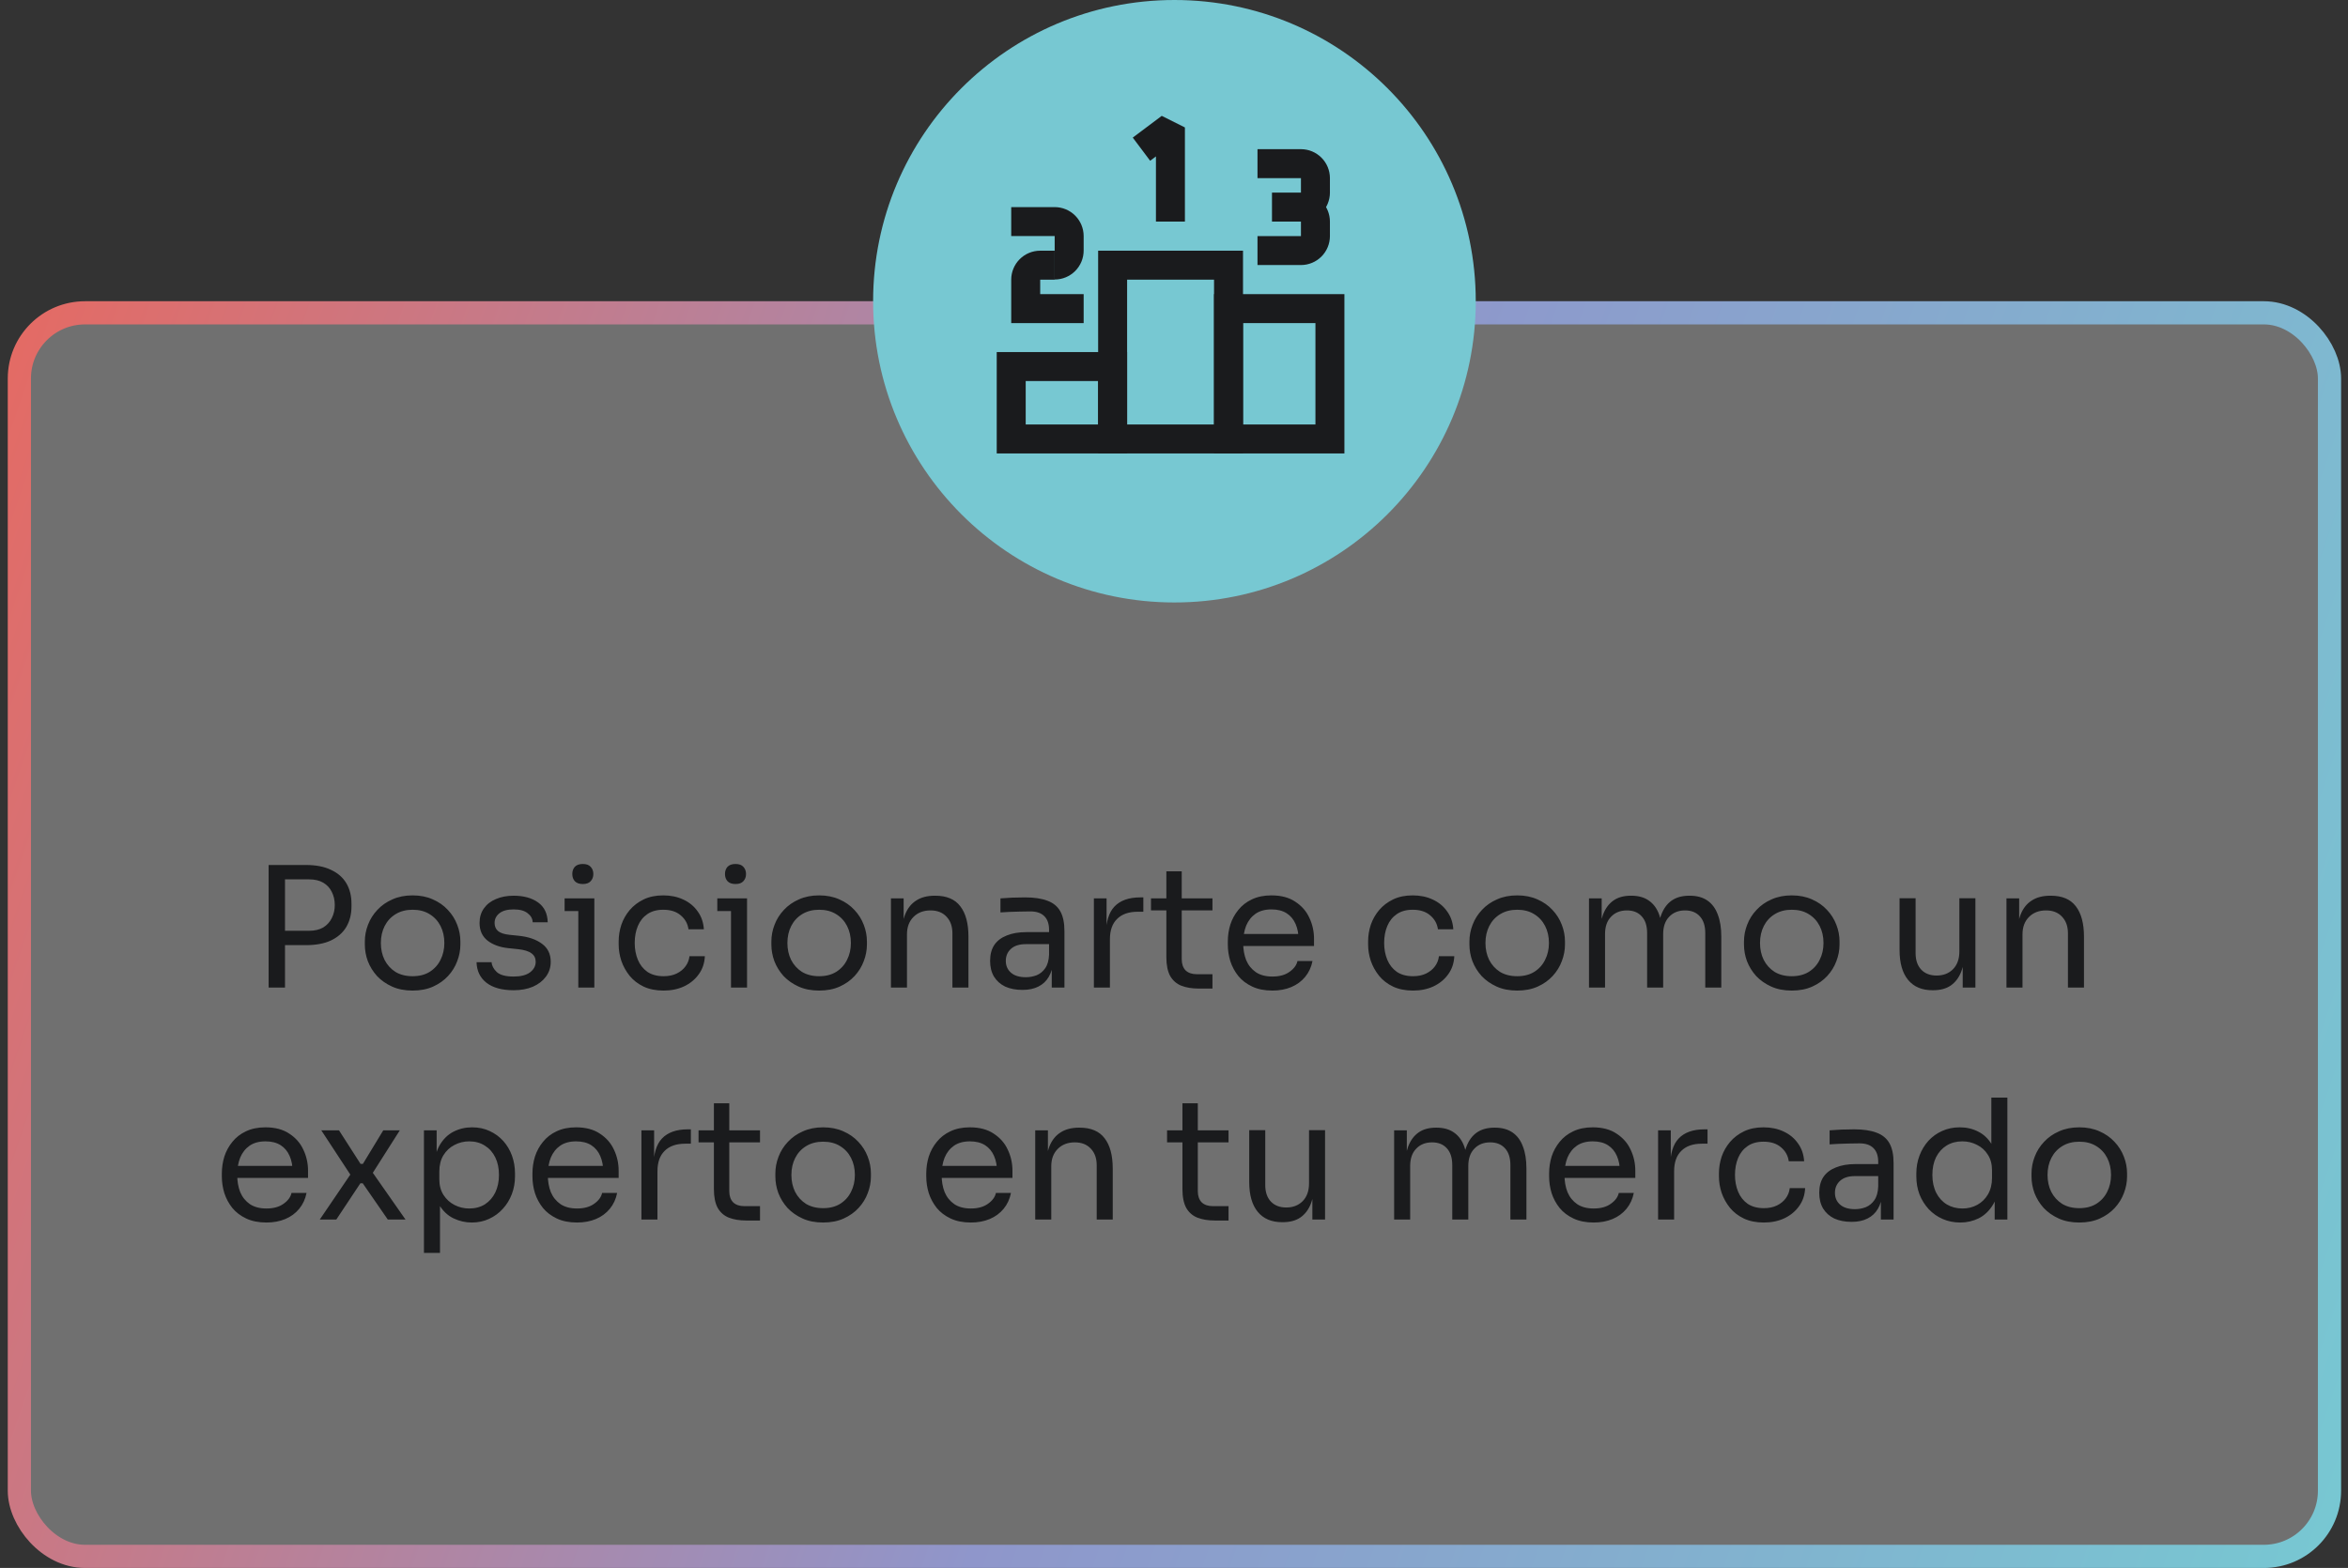
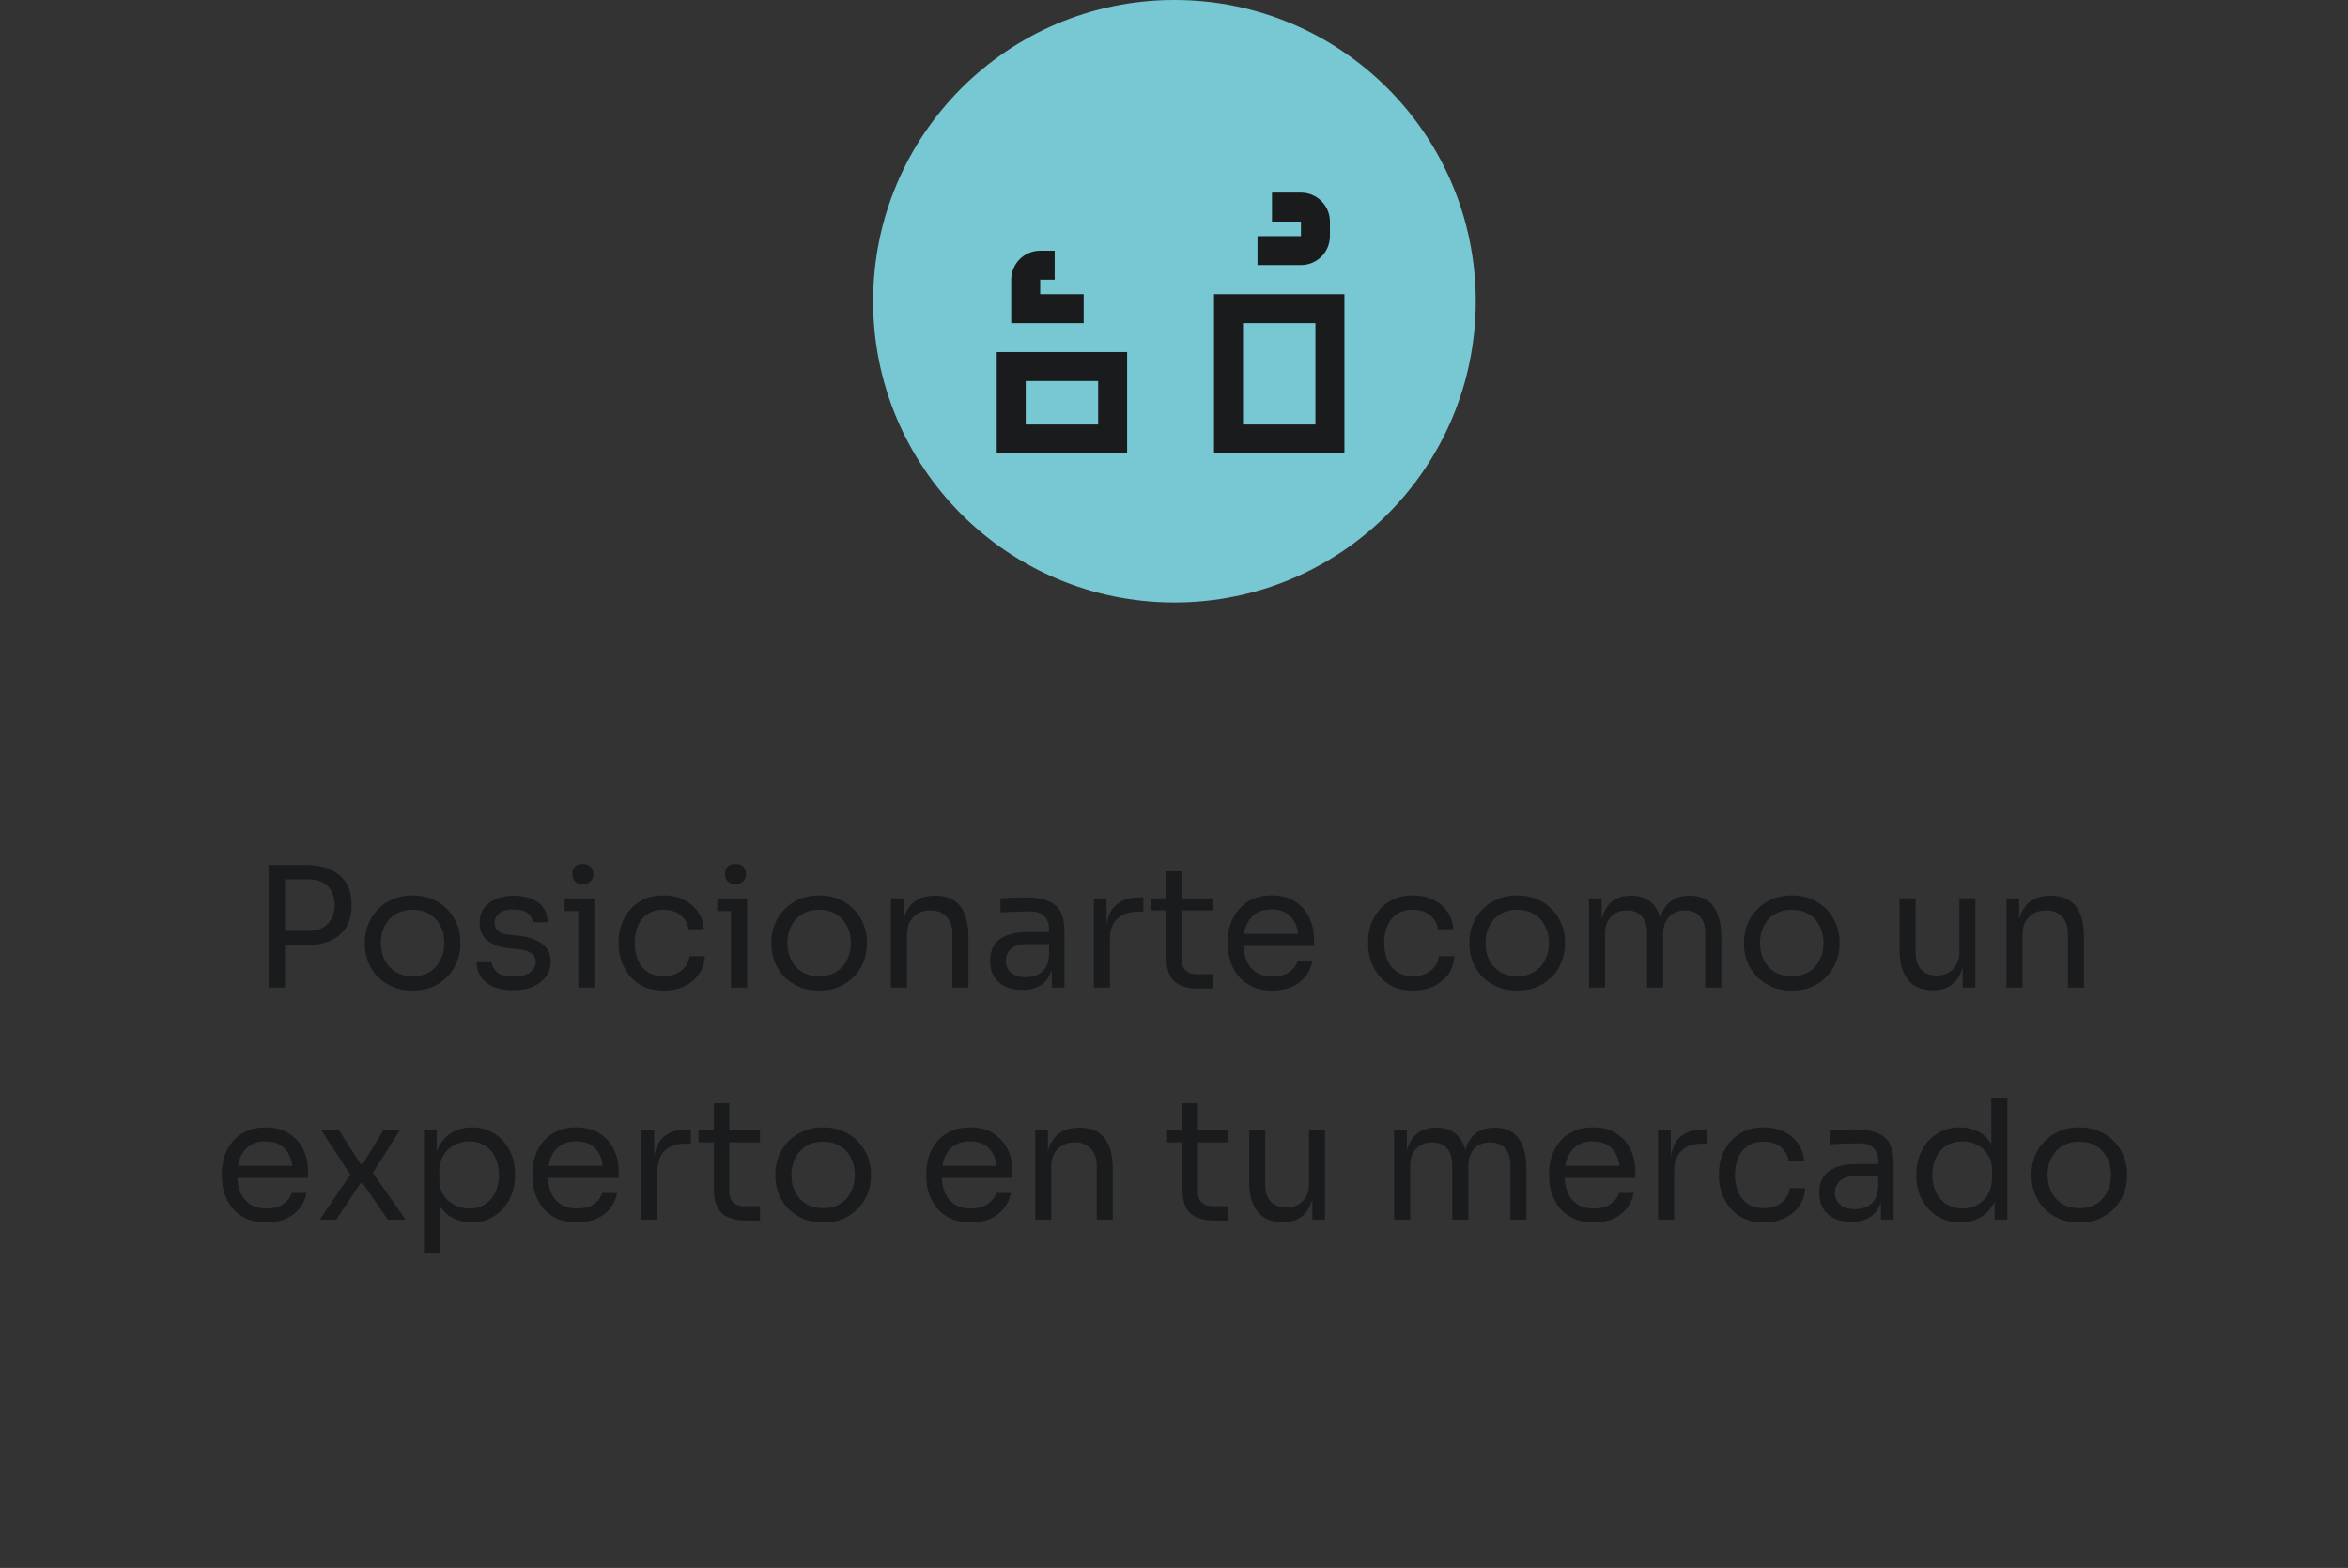
<svg xmlns="http://www.w3.org/2000/svg" width="253" height="169" viewBox="0 0 253 169" fill="none">
  <rect x="0" y="0" width="253" height="169" fill="#333333" stroke="none" />
-   <rect x="2.086" y="33.717" width="248.921" height="134.034" rx="7.076" fill="white" fill-opacity="0.3" stroke="url(#paint0_linear_653_810)" stroke-width="2.498" />
  <path d="M30.349 101.871V100.323H33.283C33.907 100.323 34.423 100.203 34.831 99.963C35.239 99.711 35.545 99.375 35.749 98.955C35.965 98.535 36.073 98.067 36.073 97.551C36.073 97.023 35.965 96.549 35.749 96.129C35.545 95.709 35.239 95.379 34.831 95.139C34.423 94.899 33.907 94.779 33.283 94.779H30.349V93.231H32.959C34.039 93.231 34.939 93.405 35.659 93.753C36.391 94.089 36.943 94.569 37.315 95.193C37.687 95.817 37.873 96.555 37.873 97.407V97.695C37.873 98.535 37.687 99.273 37.315 99.909C36.943 100.533 36.391 101.019 35.659 101.367C34.939 101.703 34.039 101.871 32.959 101.871H30.349ZM28.945 106.443V93.231H30.709V106.443H28.945ZM44.459 106.767C43.619 106.767 42.881 106.623 42.245 106.335C41.609 106.047 41.069 105.669 40.625 105.201C40.193 104.721 39.863 104.187 39.635 103.599C39.419 103.011 39.311 102.411 39.311 101.799V101.475C39.311 100.863 39.425 100.263 39.653 99.675C39.881 99.075 40.217 98.541 40.661 98.073C41.105 97.593 41.645 97.215 42.281 96.939C42.917 96.651 43.643 96.507 44.459 96.507C45.275 96.507 46.001 96.651 46.637 96.939C47.273 97.215 47.813 97.593 48.257 98.073C48.701 98.541 49.037 99.075 49.265 99.675C49.493 100.263 49.607 100.863 49.607 101.475V101.799C49.607 102.411 49.493 103.011 49.265 103.599C49.049 104.187 48.719 104.721 48.275 105.201C47.843 105.669 47.309 106.047 46.673 106.335C46.037 106.623 45.299 106.767 44.459 106.767ZM44.459 105.219C45.179 105.219 45.791 105.063 46.295 104.751C46.811 104.427 47.201 103.995 47.465 103.455C47.741 102.915 47.879 102.309 47.879 101.637C47.879 100.953 47.741 100.341 47.465 99.801C47.189 99.261 46.793 98.835 46.277 98.523C45.773 98.211 45.167 98.055 44.459 98.055C43.763 98.055 43.157 98.211 42.641 98.523C42.125 98.835 41.729 99.261 41.453 99.801C41.177 100.341 41.039 100.953 41.039 101.637C41.039 102.309 41.171 102.915 41.435 103.455C41.711 103.995 42.101 104.427 42.605 104.751C43.121 105.063 43.739 105.219 44.459 105.219ZM55.345 106.731C54.085 106.731 53.107 106.461 52.411 105.921C51.727 105.381 51.373 104.643 51.349 103.707H52.969C52.993 104.079 53.179 104.433 53.527 104.769C53.887 105.093 54.493 105.255 55.345 105.255C56.113 105.255 56.701 105.105 57.109 104.805C57.517 104.493 57.721 104.115 57.721 103.671C57.721 103.275 57.571 102.969 57.271 102.753C56.971 102.525 56.485 102.375 55.813 102.303L54.769 102.195C53.857 102.099 53.113 101.829 52.537 101.385C51.961 100.929 51.673 100.293 51.673 99.477C51.673 98.865 51.829 98.343 52.141 97.911C52.453 97.467 52.885 97.131 53.437 96.903C53.989 96.663 54.625 96.543 55.345 96.543C56.425 96.543 57.301 96.783 57.973 97.263C58.645 97.743 58.993 98.457 59.017 99.405H57.397C57.385 99.021 57.205 98.697 56.857 98.433C56.521 98.157 56.017 98.019 55.345 98.019C54.673 98.019 54.163 98.157 53.815 98.433C53.467 98.709 53.293 99.057 53.293 99.477C53.293 99.837 53.413 100.125 53.653 100.341C53.905 100.557 54.313 100.695 54.877 100.755L55.921 100.863C56.953 100.971 57.781 101.259 58.405 101.727C59.029 102.183 59.341 102.831 59.341 103.671C59.341 104.271 59.167 104.805 58.819 105.273C58.483 105.729 58.015 106.089 57.415 106.353C56.815 106.605 56.125 106.731 55.345 106.731ZM62.313 106.443V96.831H64.041V106.443H62.313ZM60.837 98.199V96.831H64.041V98.199H60.837ZM62.799 95.283C62.415 95.283 62.127 95.181 61.935 94.977C61.755 94.773 61.665 94.515 61.665 94.203C61.665 93.891 61.755 93.633 61.935 93.429C62.127 93.225 62.415 93.123 62.799 93.123C63.183 93.123 63.465 93.225 63.645 93.429C63.837 93.633 63.933 93.891 63.933 94.203C63.933 94.515 63.837 94.773 63.645 94.977C63.465 95.181 63.183 95.283 62.799 95.283ZM71.504 106.767C70.677 106.767 69.957 106.623 69.344 106.335C68.745 106.047 68.246 105.663 67.85 105.183C67.454 104.691 67.154 104.151 66.951 103.563C66.758 102.975 66.662 102.387 66.662 101.799V101.475C66.662 100.863 66.758 100.263 66.951 99.675C67.154 99.087 67.454 98.559 67.85 98.091C68.258 97.611 68.763 97.227 69.362 96.939C69.963 96.651 70.665 96.507 71.469 96.507C72.272 96.507 72.993 96.657 73.629 96.957C74.276 97.257 74.793 97.683 75.177 98.235C75.573 98.775 75.794 99.417 75.843 100.161H74.186C74.103 99.561 73.826 99.063 73.359 98.667C72.891 98.259 72.26 98.055 71.469 98.055C70.784 98.055 70.215 98.211 69.758 98.523C69.302 98.835 68.96 99.261 68.733 99.801C68.504 100.341 68.391 100.953 68.391 101.637C68.391 102.297 68.504 102.903 68.733 103.455C68.96 103.995 69.302 104.427 69.758 104.751C70.227 105.063 70.808 105.219 71.504 105.219C72.044 105.219 72.513 105.123 72.909 104.931C73.305 104.739 73.623 104.481 73.862 104.157C74.103 103.833 74.246 103.467 74.294 103.059H75.951C75.915 103.815 75.692 104.469 75.284 105.021C74.888 105.573 74.361 106.005 73.701 106.317C73.052 106.617 72.32 106.767 71.504 106.767ZM78.766 106.443V96.831H80.495V106.443H78.766ZM77.29 98.199V96.831H80.495V98.199H77.29ZM79.252 95.283C78.868 95.283 78.581 95.181 78.388 94.977C78.209 94.773 78.118 94.515 78.118 94.203C78.118 93.891 78.209 93.633 78.388 93.429C78.581 93.225 78.868 93.123 79.252 93.123C79.636 93.123 79.918 93.225 80.099 93.429C80.29 93.633 80.386 93.891 80.386 94.203C80.386 94.515 80.29 94.773 80.099 94.977C79.918 95.181 79.636 95.283 79.252 95.283ZM88.264 106.767C87.424 106.767 86.686 106.623 86.05 106.335C85.414 106.047 84.874 105.669 84.43 105.201C83.998 104.721 83.668 104.187 83.44 103.599C83.224 103.011 83.116 102.411 83.116 101.799V101.475C83.116 100.863 83.23 100.263 83.458 99.675C83.686 99.075 84.022 98.541 84.466 98.073C84.91 97.593 85.45 97.215 86.086 96.939C86.722 96.651 87.448 96.507 88.264 96.507C89.08 96.507 89.806 96.651 90.442 96.939C91.078 97.215 91.618 97.593 92.062 98.073C92.506 98.541 92.842 99.075 93.07 99.675C93.298 100.263 93.412 100.863 93.412 101.475V101.799C93.412 102.411 93.298 103.011 93.07 103.599C92.854 104.187 92.524 104.721 92.08 105.201C91.648 105.669 91.114 106.047 90.478 106.335C89.842 106.623 89.104 106.767 88.264 106.767ZM88.264 105.219C88.984 105.219 89.596 105.063 90.1 104.751C90.616 104.427 91.006 103.995 91.27 103.455C91.546 102.915 91.684 102.309 91.684 101.637C91.684 100.953 91.546 100.341 91.27 99.801C90.994 99.261 90.598 98.835 90.082 98.523C89.578 98.211 88.972 98.055 88.264 98.055C87.568 98.055 86.962 98.211 86.446 98.523C85.93 98.835 85.534 99.261 85.258 99.801C84.982 100.341 84.844 100.953 84.844 101.637C84.844 102.309 84.976 102.915 85.24 103.455C85.516 103.995 85.906 104.427 86.41 104.751C86.926 105.063 87.544 105.219 88.264 105.219ZM96 106.443V96.831H97.368V100.953H97.152C97.152 100.005 97.278 99.207 97.53 98.559C97.794 97.899 98.19 97.401 98.718 97.065C99.246 96.717 99.912 96.543 100.716 96.543H100.788C102 96.543 102.894 96.921 103.47 97.677C104.058 98.433 104.352 99.525 104.352 100.953V106.443H102.624V100.593C102.624 99.849 102.414 99.255 101.994 98.811C101.574 98.355 100.998 98.127 100.266 98.127C99.51 98.127 98.898 98.361 98.43 98.829C97.962 99.297 97.728 99.921 97.728 100.701V106.443H96ZM113.327 106.443V103.563H113.039V100.233C113.039 99.573 112.865 99.075 112.517 98.739C112.181 98.403 111.683 98.235 111.023 98.235C110.651 98.235 110.267 98.241 109.871 98.253C109.475 98.265 109.097 98.277 108.737 98.289C108.377 98.301 108.065 98.319 107.801 98.343V96.831C108.065 96.807 108.341 96.789 108.629 96.777C108.929 96.753 109.235 96.741 109.547 96.741C109.859 96.729 110.159 96.723 110.447 96.723C111.431 96.723 112.235 96.843 112.859 97.083C113.483 97.311 113.945 97.689 114.245 98.217C114.545 98.745 114.695 99.459 114.695 100.359V106.443H113.327ZM110.177 106.695C109.457 106.695 108.833 106.575 108.305 106.335C107.789 106.083 107.387 105.723 107.099 105.255C106.823 104.787 106.685 104.223 106.685 103.563C106.685 102.879 106.835 102.309 107.135 101.853C107.447 101.397 107.897 101.055 108.485 100.827C109.073 100.587 109.781 100.467 110.609 100.467H113.219V101.763H110.537C109.841 101.763 109.307 101.931 108.935 102.267C108.563 102.603 108.377 103.035 108.377 103.563C108.377 104.091 108.563 104.517 108.935 104.841C109.307 105.165 109.841 105.327 110.537 105.327C110.945 105.327 111.335 105.255 111.707 105.111C112.079 104.955 112.385 104.703 112.625 104.355C112.877 103.995 113.015 103.503 113.039 102.879L113.507 103.563C113.447 104.247 113.279 104.823 113.003 105.291C112.739 105.747 112.367 106.095 111.887 106.335C111.419 106.575 110.849 106.695 110.177 106.695ZM117.867 106.443V96.831H119.235V100.791H119.163C119.163 99.387 119.469 98.361 120.081 97.713C120.705 97.053 121.635 96.723 122.871 96.723H123.195V98.271H122.583C121.623 98.271 120.885 98.529 120.369 99.045C119.853 99.549 119.595 100.281 119.595 101.241V106.443H117.867ZM129.169 106.551C128.449 106.551 127.825 106.449 127.297 106.245C126.781 106.041 126.379 105.693 126.091 105.201C125.815 104.697 125.677 104.019 125.677 103.167V93.915H127.333V103.383C127.333 103.899 127.471 104.301 127.747 104.589C128.035 104.865 128.437 105.003 128.953 105.003H130.645V106.551H129.169ZM124.021 98.127V96.831H130.645V98.127H124.021ZM137.105 106.767C136.265 106.767 135.539 106.623 134.927 106.335C134.315 106.047 133.817 105.669 133.433 105.201C133.049 104.721 132.761 104.187 132.569 103.599C132.389 103.011 132.299 102.411 132.299 101.799V101.475C132.299 100.851 132.389 100.245 132.569 99.657C132.761 99.069 133.049 98.541 133.433 98.073C133.817 97.593 134.303 97.215 134.891 96.939C135.491 96.651 136.193 96.507 136.997 96.507C138.041 96.507 138.899 96.735 139.571 97.191C140.255 97.635 140.759 98.211 141.083 98.919C141.419 99.627 141.587 100.383 141.587 101.187V101.961H133.055V100.665H140.327L139.931 101.367C139.931 100.683 139.823 100.095 139.607 99.603C139.391 99.099 139.067 98.709 138.635 98.433C138.203 98.157 137.657 98.019 136.997 98.019C136.313 98.019 135.743 98.175 135.287 98.487C134.843 98.799 134.507 99.225 134.279 99.765C134.063 100.305 133.955 100.929 133.955 101.637C133.955 102.321 134.063 102.939 134.279 103.491C134.507 104.031 134.855 104.463 135.323 104.787C135.791 105.099 136.385 105.255 137.105 105.255C137.861 105.255 138.473 105.087 138.941 104.751C139.421 104.415 139.709 104.025 139.805 103.581H141.425C141.293 104.241 141.029 104.811 140.633 105.291C140.237 105.771 139.739 106.137 139.139 106.389C138.539 106.641 137.861 106.767 137.105 106.767ZM152.258 106.767C151.43 106.767 150.71 106.623 150.098 106.335C149.498 106.047 149 105.663 148.604 105.183C148.208 104.691 147.908 104.151 147.704 103.563C147.512 102.975 147.416 102.387 147.416 101.799V101.475C147.416 100.863 147.512 100.263 147.704 99.675C147.908 99.087 148.208 98.559 148.604 98.091C149.012 97.611 149.516 97.227 150.116 96.939C150.716 96.651 151.418 96.507 152.222 96.507C153.026 96.507 153.746 96.657 154.382 96.957C155.03 97.257 155.546 97.683 155.93 98.235C156.326 98.775 156.548 99.417 156.596 100.161H154.94C154.856 99.561 154.58 99.063 154.112 98.667C153.644 98.259 153.014 98.055 152.222 98.055C151.538 98.055 150.968 98.211 150.512 98.523C150.056 98.835 149.714 99.261 149.486 99.801C149.258 100.341 149.144 100.953 149.144 101.637C149.144 102.297 149.258 102.903 149.486 103.455C149.714 103.995 150.056 104.427 150.512 104.751C150.98 105.063 151.562 105.219 152.258 105.219C152.798 105.219 153.266 105.123 153.662 104.931C154.058 104.739 154.376 104.481 154.616 104.157C154.856 103.833 155 103.467 155.048 103.059H156.704C156.668 103.815 156.446 104.469 156.038 105.021C155.642 105.573 155.114 106.005 154.454 106.317C153.806 106.617 153.074 106.767 152.258 106.767ZM163.48 106.767C162.64 106.767 161.902 106.623 161.266 106.335C160.63 106.047 160.09 105.669 159.646 105.201C159.214 104.721 158.884 104.187 158.656 103.599C158.44 103.011 158.332 102.411 158.332 101.799V101.475C158.332 100.863 158.446 100.263 158.674 99.675C158.902 99.075 159.238 98.541 159.682 98.073C160.126 97.593 160.666 97.215 161.302 96.939C161.938 96.651 162.664 96.507 163.48 96.507C164.296 96.507 165.022 96.651 165.658 96.939C166.294 97.215 166.834 97.593 167.278 98.073C167.722 98.541 168.058 99.075 168.286 99.675C168.514 100.263 168.628 100.863 168.628 101.475V101.799C168.628 102.411 168.514 103.011 168.286 103.599C168.07 104.187 167.74 104.721 167.296 105.201C166.864 105.669 166.33 106.047 165.694 106.335C165.058 106.623 164.32 106.767 163.48 106.767ZM163.48 105.219C164.2 105.219 164.812 105.063 165.316 104.751C165.832 104.427 166.222 103.995 166.486 103.455C166.762 102.915 166.9 102.309 166.9 101.637C166.9 100.953 166.762 100.341 166.486 99.801C166.21 99.261 165.814 98.835 165.298 98.523C164.794 98.211 164.188 98.055 163.48 98.055C162.784 98.055 162.178 98.211 161.662 98.523C161.146 98.835 160.75 99.261 160.474 99.801C160.198 100.341 160.06 100.953 160.06 101.637C160.06 102.309 160.192 102.915 160.456 103.455C160.732 103.995 161.122 104.427 161.626 104.751C162.142 105.063 162.76 105.219 163.48 105.219ZM171.216 106.443V96.831H172.584V100.953H172.368C172.368 100.017 172.488 99.225 172.728 98.577C172.98 97.917 173.352 97.413 173.844 97.065C174.336 96.717 174.96 96.543 175.716 96.543H175.788C176.544 96.543 177.168 96.717 177.66 97.065C178.164 97.413 178.536 97.917 178.776 98.577C179.016 99.225 179.136 100.017 179.136 100.953H178.632C178.632 100.017 178.758 99.225 179.01 98.577C179.262 97.917 179.634 97.413 180.126 97.065C180.63 96.717 181.26 96.543 182.016 96.543H182.088C182.844 96.543 183.474 96.717 183.978 97.065C184.482 97.413 184.854 97.917 185.094 98.577C185.346 99.225 185.472 100.017 185.472 100.953V106.443H183.744V100.575C183.744 99.795 183.552 99.195 183.168 98.775C182.784 98.343 182.25 98.127 181.566 98.127C180.858 98.127 180.288 98.355 179.856 98.811C179.424 99.255 179.208 99.879 179.208 100.683V106.443H177.48V100.575C177.48 99.795 177.288 99.195 176.904 98.775C176.52 98.343 175.986 98.127 175.302 98.127C174.594 98.127 174.024 98.355 173.592 98.811C173.16 99.255 172.944 99.879 172.944 100.683V106.443H171.216ZM193.064 106.767C192.224 106.767 191.486 106.623 190.85 106.335C190.214 106.047 189.674 105.669 189.23 105.201C188.798 104.721 188.468 104.187 188.24 103.599C188.024 103.011 187.916 102.411 187.916 101.799V101.475C187.916 100.863 188.03 100.263 188.258 99.675C188.486 99.075 188.822 98.541 189.266 98.073C189.71 97.593 190.25 97.215 190.886 96.939C191.522 96.651 192.248 96.507 193.064 96.507C193.88 96.507 194.606 96.651 195.242 96.939C195.878 97.215 196.418 97.593 196.862 98.073C197.306 98.541 197.642 99.075 197.87 99.675C198.098 100.263 198.212 100.863 198.212 101.475V101.799C198.212 102.411 198.098 103.011 197.87 103.599C197.654 104.187 197.324 104.721 196.88 105.201C196.448 105.669 195.914 106.047 195.278 106.335C194.642 106.623 193.904 106.767 193.064 106.767ZM193.064 105.219C193.784 105.219 194.396 105.063 194.9 104.751C195.416 104.427 195.806 103.995 196.07 103.455C196.346 102.915 196.484 102.309 196.484 101.637C196.484 100.953 196.346 100.341 196.07 99.801C195.794 99.261 195.398 98.835 194.882 98.523C194.378 98.211 193.772 98.055 193.064 98.055C192.368 98.055 191.762 98.211 191.246 98.523C190.73 98.835 190.334 99.261 190.058 99.801C189.782 100.341 189.644 100.953 189.644 101.637C189.644 102.309 189.776 102.915 190.04 103.455C190.316 103.995 190.706 104.427 191.21 104.751C191.726 105.063 192.344 105.219 193.064 105.219ZM208.226 106.731C207.086 106.731 206.21 106.359 205.598 105.615C204.986 104.871 204.68 103.797 204.68 102.393V96.813H206.408V102.735C206.408 103.491 206.612 104.085 207.02 104.517C207.428 104.937 207.98 105.147 208.676 105.147C209.396 105.147 209.984 104.919 210.44 104.463C210.896 103.995 211.124 103.359 211.124 102.555V96.813H212.852V106.443H211.484V102.321H211.7C211.7 103.269 211.574 104.073 211.322 104.733C211.07 105.381 210.692 105.879 210.188 106.227C209.696 106.563 209.066 106.731 208.298 106.731H208.226ZM216.199 106.443V96.831H217.567V100.953H217.351C217.351 100.005 217.477 99.207 217.729 98.559C217.993 97.899 218.389 97.401 218.917 97.065C219.445 96.717 220.111 96.543 220.915 96.543H220.987C222.199 96.543 223.093 96.921 223.669 97.677C224.257 98.433 224.551 99.525 224.551 100.953V106.443H222.823V100.593C222.823 99.849 222.613 99.255 222.193 98.811C221.773 98.355 221.197 98.127 220.465 98.127C219.709 98.127 219.097 98.361 218.629 98.829C218.161 99.297 217.927 99.921 217.927 100.701V106.443H216.199ZM28.71 131.767C27.87 131.767 27.144 131.623 26.532 131.335C25.92 131.047 25.422 130.669 25.038 130.201C24.654 129.721 24.366 129.187 24.174 128.599C23.994 128.011 23.904 127.411 23.904 126.799V126.475C23.904 125.851 23.994 125.245 24.174 124.657C24.366 124.069 24.654 123.541 25.038 123.073C25.422 122.593 25.908 122.215 26.496 121.939C27.096 121.651 27.798 121.507 28.602 121.507C29.646 121.507 30.504 121.735 31.176 122.191C31.86 122.635 32.364 123.211 32.688 123.919C33.024 124.627 33.192 125.383 33.192 126.187V126.961H24.66V125.665H31.932L31.536 126.367C31.536 125.683 31.428 125.095 31.212 124.603C30.996 124.099 30.672 123.709 30.24 123.433C29.808 123.157 29.262 123.019 28.602 123.019C27.918 123.019 27.348 123.175 26.892 123.487C26.448 123.799 26.112 124.225 25.884 124.765C25.668 125.305 25.56 125.929 25.56 126.637C25.56 127.321 25.668 127.939 25.884 128.491C26.112 129.031 26.46 129.463 26.928 129.787C27.396 130.099 27.99 130.255 28.71 130.255C29.466 130.255 30.078 130.087 30.546 129.751C31.026 129.415 31.314 129.025 31.41 128.581H33.03C32.898 129.241 32.634 129.811 32.238 130.291C31.842 130.771 31.344 131.137 30.744 131.389C30.144 131.641 29.466 131.767 28.71 131.767ZM34.458 131.443L37.896 126.385L37.842 126.745L34.62 121.831H36.528L38.85 125.449H39.102L41.298 121.831H43.08L40.038 126.619L40.092 126.295L43.692 131.443H41.784L39.084 127.537H38.832L36.24 131.443H34.458ZM45.682 135.043V121.831H47.05V125.989L46.726 125.953C46.786 124.921 47.002 124.081 47.374 123.433C47.758 122.773 48.256 122.287 48.868 121.975C49.48 121.663 50.146 121.507 50.866 121.507C51.562 121.507 52.192 121.639 52.756 121.903C53.332 122.167 53.824 122.527 54.232 122.983C54.64 123.439 54.952 123.967 55.168 124.567C55.384 125.167 55.492 125.803 55.492 126.475V126.799C55.492 127.471 55.378 128.107 55.15 128.707C54.922 129.307 54.598 129.835 54.178 130.291C53.77 130.747 53.278 131.107 52.702 131.371C52.138 131.635 51.514 131.767 50.83 131.767C50.146 131.767 49.492 131.617 48.868 131.317C48.244 131.017 47.728 130.531 47.32 129.859C46.912 129.187 46.678 128.305 46.618 127.213L47.41 128.653V135.043H45.682ZM50.56 130.255C51.208 130.255 51.772 130.105 52.252 129.805C52.732 129.493 53.104 129.067 53.368 128.527C53.632 127.975 53.764 127.345 53.764 126.637C53.764 125.917 53.632 125.287 53.368 124.747C53.104 124.207 52.732 123.787 52.252 123.487C51.772 123.175 51.208 123.019 50.56 123.019C49.984 123.019 49.45 123.151 48.958 123.415C48.466 123.667 48.07 124.039 47.77 124.531C47.482 125.011 47.338 125.593 47.338 126.277V127.105C47.338 127.765 47.488 128.329 47.788 128.797C48.088 129.265 48.484 129.625 48.976 129.877C49.468 130.129 49.996 130.255 50.56 130.255ZM62.178 131.767C61.338 131.767 60.612 131.623 60 131.335C59.388 131.047 58.89 130.669 58.506 130.201C58.122 129.721 57.834 129.187 57.642 128.599C57.462 128.011 57.372 127.411 57.372 126.799V126.475C57.372 125.851 57.462 125.245 57.642 124.657C57.834 124.069 58.122 123.541 58.506 123.073C58.89 122.593 59.376 122.215 59.964 121.939C60.564 121.651 61.266 121.507 62.07 121.507C63.114 121.507 63.972 121.735 64.644 122.191C65.328 122.635 65.832 123.211 66.156 123.919C66.492 124.627 66.66 125.383 66.66 126.187V126.961H58.128V125.665H65.4L65.004 126.367C65.004 125.683 64.896 125.095 64.68 124.603C64.464 124.099 64.14 123.709 63.708 123.433C63.276 123.157 62.73 123.019 62.07 123.019C61.386 123.019 60.816 123.175 60.36 123.487C59.916 123.799 59.58 124.225 59.352 124.765C59.136 125.305 59.028 125.929 59.028 126.637C59.028 127.321 59.136 127.939 59.352 128.491C59.58 129.031 59.928 129.463 60.396 129.787C60.864 130.099 61.458 130.255 62.178 130.255C62.934 130.255 63.546 130.087 64.014 129.751C64.494 129.415 64.782 129.025 64.878 128.581H66.498C66.366 129.241 66.102 129.811 65.706 130.291C65.31 130.771 64.812 131.137 64.212 131.389C63.612 131.641 62.934 131.767 62.178 131.767ZM69.114 131.443V121.831H70.482V125.791H70.41C70.41 124.387 70.716 123.361 71.328 122.713C71.952 122.053 72.882 121.723 74.118 121.723H74.442V123.271H73.83C72.87 123.271 72.132 123.529 71.616 124.045C71.1 124.549 70.842 125.281 70.842 126.241V131.443H69.114ZM80.416 131.551C79.697 131.551 79.073 131.449 78.544 131.245C78.028 131.041 77.626 130.693 77.338 130.201C77.062 129.697 76.924 129.019 76.924 128.167V118.915H78.581V128.383C78.581 128.899 78.719 129.301 78.995 129.589C79.282 129.865 79.684 130.003 80.201 130.003H81.892V131.551H80.416ZM75.269 123.127V121.831H81.892V123.127H75.269ZM88.694 131.767C87.854 131.767 87.116 131.623 86.48 131.335C85.844 131.047 85.304 130.669 84.86 130.201C84.428 129.721 84.098 129.187 83.87 128.599C83.654 128.011 83.546 127.411 83.546 126.799V126.475C83.546 125.863 83.66 125.263 83.888 124.675C84.116 124.075 84.452 123.541 84.896 123.073C85.34 122.593 85.88 122.215 86.516 121.939C87.152 121.651 87.878 121.507 88.694 121.507C89.51 121.507 90.236 121.651 90.872 121.939C91.508 122.215 92.048 122.593 92.492 123.073C92.936 123.541 93.272 124.075 93.5 124.675C93.728 125.263 93.842 125.863 93.842 126.475V126.799C93.842 127.411 93.728 128.011 93.5 128.599C93.284 129.187 92.954 129.721 92.51 130.201C92.078 130.669 91.544 131.047 90.908 131.335C90.272 131.623 89.534 131.767 88.694 131.767ZM88.694 130.219C89.414 130.219 90.026 130.063 90.53 129.751C91.046 129.427 91.436 128.995 91.7 128.455C91.976 127.915 92.114 127.309 92.114 126.637C92.114 125.953 91.976 125.341 91.7 124.801C91.424 124.261 91.028 123.835 90.512 123.523C90.008 123.211 89.402 123.055 88.694 123.055C87.998 123.055 87.392 123.211 86.876 123.523C86.36 123.835 85.964 124.261 85.688 124.801C85.412 125.341 85.274 125.953 85.274 126.637C85.274 127.309 85.406 127.915 85.67 128.455C85.946 128.995 86.336 129.427 86.84 129.751C87.356 130.063 87.974 130.219 88.694 130.219ZM104.612 131.767C103.772 131.767 103.046 131.623 102.434 131.335C101.822 131.047 101.324 130.669 100.94 130.201C100.556 129.721 100.268 129.187 100.076 128.599C99.896 128.011 99.806 127.411 99.806 126.799V126.475C99.806 125.851 99.896 125.245 100.076 124.657C100.268 124.069 100.556 123.541 100.94 123.073C101.324 122.593 101.81 122.215 102.398 121.939C102.998 121.651 103.7 121.507 104.504 121.507C105.548 121.507 106.406 121.735 107.078 122.191C107.762 122.635 108.266 123.211 108.59 123.919C108.926 124.627 109.094 125.383 109.094 126.187V126.961H100.562V125.665H107.834L107.438 126.367C107.438 125.683 107.33 125.095 107.114 124.603C106.898 124.099 106.574 123.709 106.142 123.433C105.71 123.157 105.164 123.019 104.504 123.019C103.82 123.019 103.25 123.175 102.794 123.487C102.35 123.799 102.014 124.225 101.786 124.765C101.57 125.305 101.462 125.929 101.462 126.637C101.462 127.321 101.57 127.939 101.786 128.491C102.014 129.031 102.362 129.463 102.83 129.787C103.298 130.099 103.892 130.255 104.612 130.255C105.368 130.255 105.98 130.087 106.448 129.751C106.928 129.415 107.216 129.025 107.312 128.581H108.932C108.8 129.241 108.536 129.811 108.14 130.291C107.744 130.771 107.246 131.137 106.646 131.389C106.046 131.641 105.368 131.767 104.612 131.767ZM111.547 131.443V121.831H112.915V125.953H112.699C112.699 125.005 112.825 124.207 113.077 123.559C113.341 122.899 113.737 122.401 114.265 122.065C114.793 121.717 115.459 121.543 116.263 121.543H116.335C117.547 121.543 118.441 121.921 119.017 122.677C119.605 123.433 119.899 124.525 119.899 125.953V131.443H118.171V125.593C118.171 124.849 117.961 124.255 117.541 123.811C117.121 123.355 116.545 123.127 115.813 123.127C115.057 123.127 114.445 123.361 113.977 123.829C113.509 124.297 113.275 124.921 113.275 125.701V131.443H111.547ZM130.901 131.551C130.181 131.551 129.557 131.449 129.029 131.245C128.513 131.041 128.111 130.693 127.823 130.201C127.547 129.697 127.409 129.019 127.409 128.167V118.915H129.065V128.383C129.065 128.899 129.203 129.301 129.479 129.589C129.767 129.865 130.169 130.003 130.685 130.003H132.377V131.551H130.901ZM125.753 123.127V121.831H132.377V123.127H125.753ZM138.151 131.731C137.011 131.731 136.135 131.359 135.523 130.615C134.911 129.871 134.605 128.797 134.605 127.393V121.813H136.333V127.735C136.333 128.491 136.537 129.085 136.945 129.517C137.353 129.937 137.905 130.147 138.601 130.147C139.321 130.147 139.909 129.919 140.365 129.463C140.821 128.995 141.049 128.359 141.049 127.555V121.813H142.777V131.443H141.409V127.321H141.625C141.625 128.269 141.499 129.073 141.247 129.733C140.995 130.381 140.617 130.879 140.113 131.227C139.621 131.563 138.991 131.731 138.223 131.731H138.151ZM150.219 131.443V121.831H151.587V125.953H151.371C151.371 125.017 151.491 124.225 151.731 123.577C151.983 122.917 152.355 122.413 152.847 122.065C153.339 121.717 153.963 121.543 154.719 121.543H154.791C155.547 121.543 156.171 121.717 156.663 122.065C157.167 122.413 157.539 122.917 157.779 123.577C158.019 124.225 158.139 125.017 158.139 125.953H157.635C157.635 125.017 157.761 124.225 158.013 123.577C158.265 122.917 158.637 122.413 159.129 122.065C159.633 121.717 160.263 121.543 161.019 121.543H161.091C161.847 121.543 162.477 121.717 162.981 122.065C163.485 122.413 163.857 122.917 164.097 123.577C164.349 124.225 164.475 125.017 164.475 125.953V131.443H162.747V125.575C162.747 124.795 162.555 124.195 162.171 123.775C161.787 123.343 161.253 123.127 160.569 123.127C159.861 123.127 159.291 123.355 158.859 123.811C158.427 124.255 158.211 124.879 158.211 125.683V131.443H156.483V125.575C156.483 124.795 156.291 124.195 155.907 123.775C155.523 123.343 154.989 123.127 154.305 123.127C153.597 123.127 153.027 123.355 152.595 123.811C152.163 124.255 151.947 124.879 151.947 125.683V131.443H150.219ZM171.725 131.767C170.885 131.767 170.159 131.623 169.547 131.335C168.935 131.047 168.437 130.669 168.053 130.201C167.669 129.721 167.381 129.187 167.189 128.599C167.009 128.011 166.919 127.411 166.919 126.799V126.475C166.919 125.851 167.009 125.245 167.189 124.657C167.381 124.069 167.669 123.541 168.053 123.073C168.437 122.593 168.923 122.215 169.511 121.939C170.111 121.651 170.813 121.507 171.617 121.507C172.661 121.507 173.519 121.735 174.191 122.191C174.875 122.635 175.379 123.211 175.703 123.919C176.039 124.627 176.207 125.383 176.207 126.187V126.961H167.675V125.665H174.947L174.551 126.367C174.551 125.683 174.443 125.095 174.227 124.603C174.011 124.099 173.687 123.709 173.255 123.433C172.823 123.157 172.277 123.019 171.617 123.019C170.933 123.019 170.363 123.175 169.907 123.487C169.463 123.799 169.127 124.225 168.899 124.765C168.683 125.305 168.575 125.929 168.575 126.637C168.575 127.321 168.683 127.939 168.899 128.491C169.127 129.031 169.475 129.463 169.943 129.787C170.411 130.099 171.005 130.255 171.725 130.255C172.481 130.255 173.093 130.087 173.561 129.751C174.041 129.415 174.329 129.025 174.425 128.581H176.045C175.913 129.241 175.649 129.811 175.253 130.291C174.857 130.771 174.359 131.137 173.759 131.389C173.159 131.641 172.481 131.767 171.725 131.767ZM178.661 131.443V121.831H180.029V125.791H179.957C179.957 124.387 180.263 123.361 180.875 122.713C181.499 122.053 182.429 121.723 183.665 121.723H183.989V123.271H183.377C182.417 123.271 181.679 123.529 181.163 124.045C180.647 124.549 180.389 125.281 180.389 126.241V131.443H178.661ZM190.06 131.767C189.232 131.767 188.512 131.623 187.9 131.335C187.3 131.047 186.802 130.663 186.406 130.183C186.01 129.691 185.71 129.151 185.506 128.563C185.314 127.975 185.218 127.387 185.218 126.799V126.475C185.218 125.863 185.314 125.263 185.506 124.675C185.71 124.087 186.01 123.559 186.406 123.091C186.814 122.611 187.318 122.227 187.918 121.939C188.518 121.651 189.22 121.507 190.024 121.507C190.828 121.507 191.548 121.657 192.184 121.957C192.832 122.257 193.348 122.683 193.732 123.235C194.128 123.775 194.35 124.417 194.398 125.161H192.742C192.658 124.561 192.382 124.063 191.914 123.667C191.446 123.259 190.816 123.055 190.024 123.055C189.34 123.055 188.77 123.211 188.314 123.523C187.858 123.835 187.516 124.261 187.288 124.801C187.06 125.341 186.946 125.953 186.946 126.637C186.946 127.297 187.06 127.903 187.288 128.455C187.516 128.995 187.858 129.427 188.314 129.751C188.782 130.063 189.364 130.219 190.06 130.219C190.6 130.219 191.068 130.123 191.464 129.931C191.86 129.739 192.178 129.481 192.418 129.157C192.658 128.833 192.802 128.467 192.85 128.059H194.506C194.47 128.815 194.248 129.469 193.84 130.021C193.444 130.573 192.916 131.005 192.256 131.317C191.608 131.617 190.876 131.767 190.06 131.767ZM202.668 131.443V128.563H202.38V125.233C202.38 124.573 202.206 124.075 201.858 123.739C201.522 123.403 201.024 123.235 200.364 123.235C199.992 123.235 199.608 123.241 199.212 123.253C198.816 123.265 198.438 123.277 198.078 123.289C197.718 123.301 197.406 123.319 197.142 123.343V121.831C197.406 121.807 197.682 121.789 197.97 121.777C198.27 121.753 198.576 121.741 198.888 121.741C199.2 121.729 199.5 121.723 199.788 121.723C200.772 121.723 201.576 121.843 202.2 122.083C202.824 122.311 203.286 122.689 203.586 123.217C203.886 123.745 204.036 124.459 204.036 125.359V131.443H202.668ZM199.518 131.695C198.798 131.695 198.174 131.575 197.646 131.335C197.13 131.083 196.728 130.723 196.44 130.255C196.164 129.787 196.026 129.223 196.026 128.563C196.026 127.879 196.176 127.309 196.476 126.853C196.788 126.397 197.238 126.055 197.826 125.827C198.414 125.587 199.122 125.467 199.95 125.467H202.56V126.763H199.878C199.182 126.763 198.648 126.931 198.276 127.267C197.904 127.603 197.718 128.035 197.718 128.563C197.718 129.091 197.904 129.517 198.276 129.841C198.648 130.165 199.182 130.327 199.878 130.327C200.286 130.327 200.676 130.255 201.048 130.111C201.42 129.955 201.726 129.703 201.966 129.355C202.218 128.995 202.356 128.503 202.38 127.879L202.848 128.563C202.788 129.247 202.62 129.823 202.344 130.291C202.08 130.747 201.708 131.095 201.228 131.335C200.76 131.575 200.19 131.695 199.518 131.695ZM211.222 131.767C210.538 131.767 209.908 131.641 209.332 131.389C208.756 131.137 208.252 130.783 207.82 130.327C207.4 129.871 207.07 129.343 206.83 128.743C206.602 128.143 206.488 127.495 206.488 126.799V126.475C206.488 125.791 206.602 125.149 206.83 124.549C207.058 123.949 207.376 123.421 207.784 122.965C208.204 122.509 208.696 122.155 209.26 121.903C209.836 121.639 210.472 121.507 211.168 121.507C211.9 121.507 212.566 121.663 213.166 121.975C213.766 122.275 214.258 122.749 214.642 123.397C215.026 124.045 215.242 124.885 215.29 125.917L214.57 124.765V118.303H216.298V131.443H214.93V127.177H215.434C215.386 128.269 215.158 129.157 214.75 129.841C214.342 130.513 213.826 131.005 213.202 131.317C212.59 131.617 211.93 131.767 211.222 131.767ZM211.456 130.255C212.044 130.255 212.578 130.123 213.058 129.859C213.538 129.595 213.922 129.217 214.21 128.725C214.498 128.221 214.642 127.633 214.642 126.961V126.133C214.642 125.473 214.492 124.915 214.192 124.459C213.904 123.991 213.514 123.637 213.022 123.397C212.542 123.145 212.014 123.019 211.438 123.019C210.802 123.019 210.238 123.169 209.746 123.469C209.266 123.769 208.888 124.189 208.612 124.729C208.348 125.269 208.216 125.905 208.216 126.637C208.216 127.369 208.354 128.011 208.63 128.563C208.906 129.103 209.29 129.523 209.782 129.823C210.274 130.111 210.832 130.255 211.456 130.255ZM224.046 131.767C223.206 131.767 222.468 131.623 221.832 131.335C221.196 131.047 220.656 130.669 220.212 130.201C219.78 129.721 219.45 129.187 219.222 128.599C219.006 128.011 218.898 127.411 218.898 126.799V126.475C218.898 125.863 219.012 125.263 219.24 124.675C219.468 124.075 219.804 123.541 220.248 123.073C220.692 122.593 221.232 122.215 221.868 121.939C222.504 121.651 223.23 121.507 224.046 121.507C224.862 121.507 225.588 121.651 226.224 121.939C226.86 122.215 227.4 122.593 227.844 123.073C228.288 123.541 228.624 124.075 228.852 124.675C229.08 125.263 229.194 125.863 229.194 126.475V126.799C229.194 127.411 229.08 128.011 228.852 128.599C228.636 129.187 228.306 129.721 227.862 130.201C227.43 130.669 226.896 131.047 226.26 131.335C225.624 131.623 224.886 131.767 224.046 131.767ZM224.046 130.219C224.766 130.219 225.378 130.063 225.882 129.751C226.398 129.427 226.788 128.995 227.052 128.455C227.328 127.915 227.466 127.309 227.466 126.637C227.466 125.953 227.328 125.341 227.052 124.801C226.776 124.261 226.38 123.835 225.864 123.523C225.36 123.211 224.754 123.055 224.046 123.055C223.35 123.055 222.744 123.211 222.228 123.523C221.712 123.835 221.316 124.261 221.04 124.801C220.764 125.341 220.626 125.953 220.626 126.637C220.626 127.309 220.758 127.915 221.022 128.455C221.298 128.995 221.688 129.427 222.192 129.751C222.708 130.063 223.326 130.219 224.046 130.219Z" fill="#1A1B1D" />
  <circle cx="126.547" cy="32.468" r="32.468" fill="#77C8D2" />
-   <path d="M133.936 48.874H118.326V27.02H133.936V48.874ZM121.448 45.752H130.814V30.142H121.448V45.752Z" fill="#1A1B1D" />
  <path d="M121.448 48.874H107.399V37.947H121.448V48.874ZM110.521 45.752H118.326V41.069H110.521V45.752Z" fill="#1A1B1D" />
  <path d="M144.862 48.874H130.813V31.703H144.862V48.874ZM133.935 45.752H141.74V34.825H133.935V45.752Z" fill="#1A1B1D" />
-   <path d="M127.676 23.883H124.554V16.859L123.93 17.327L122.057 14.83L125.179 12.488L127.676 13.737V23.883Z" fill="#1A1B1D" />
-   <path d="M113.643 30.127V25.444H108.96V22.322H113.643C114.471 22.322 115.265 22.651 115.85 23.237C116.436 23.822 116.765 24.616 116.765 25.444V27.005C116.765 27.833 116.436 28.627 115.85 29.213C115.265 29.798 114.471 30.127 113.643 30.127Z" fill="#1A1B1D" />
  <path d="M116.765 34.825H108.96V30.142C108.96 29.314 109.289 28.52 109.874 27.935C110.46 27.349 111.254 27.02 112.082 27.02H113.643V30.142H112.082V31.703H116.765V34.825Z" fill="#1A1B1D" />
-   <path d="M140.179 23.883V19.2H135.497V16.078H140.179C141.007 16.078 141.801 16.407 142.387 16.993C142.972 17.578 143.301 18.372 143.301 19.2V20.761C143.301 21.589 142.972 22.383 142.387 22.969C141.801 23.554 141.007 23.883 140.179 23.883Z" fill="#1A1B1D" />
  <path d="M140.179 28.567H135.497V25.445H140.179V23.884H137.058V20.762H140.179C141.007 20.762 141.801 21.091 142.387 21.676C142.972 22.262 143.301 23.056 143.301 23.884V25.445C143.301 26.273 142.972 27.067 142.387 27.652C141.801 28.238 141.007 28.567 140.179 28.567Z" fill="#1A1B1D" />
  <defs>
    <linearGradient id="paint0_linear_653_810" x1="252.256" y1="169" x2="-14.45" y2="76.588" gradientUnits="userSpaceOnUse">
      <stop stop-color="#77C8D2" />
      <stop offset="0.495" stop-color="#8F96CB" />
      <stop offset="1" stop-color="#E56A63" />
    </linearGradient>
  </defs>
</svg>